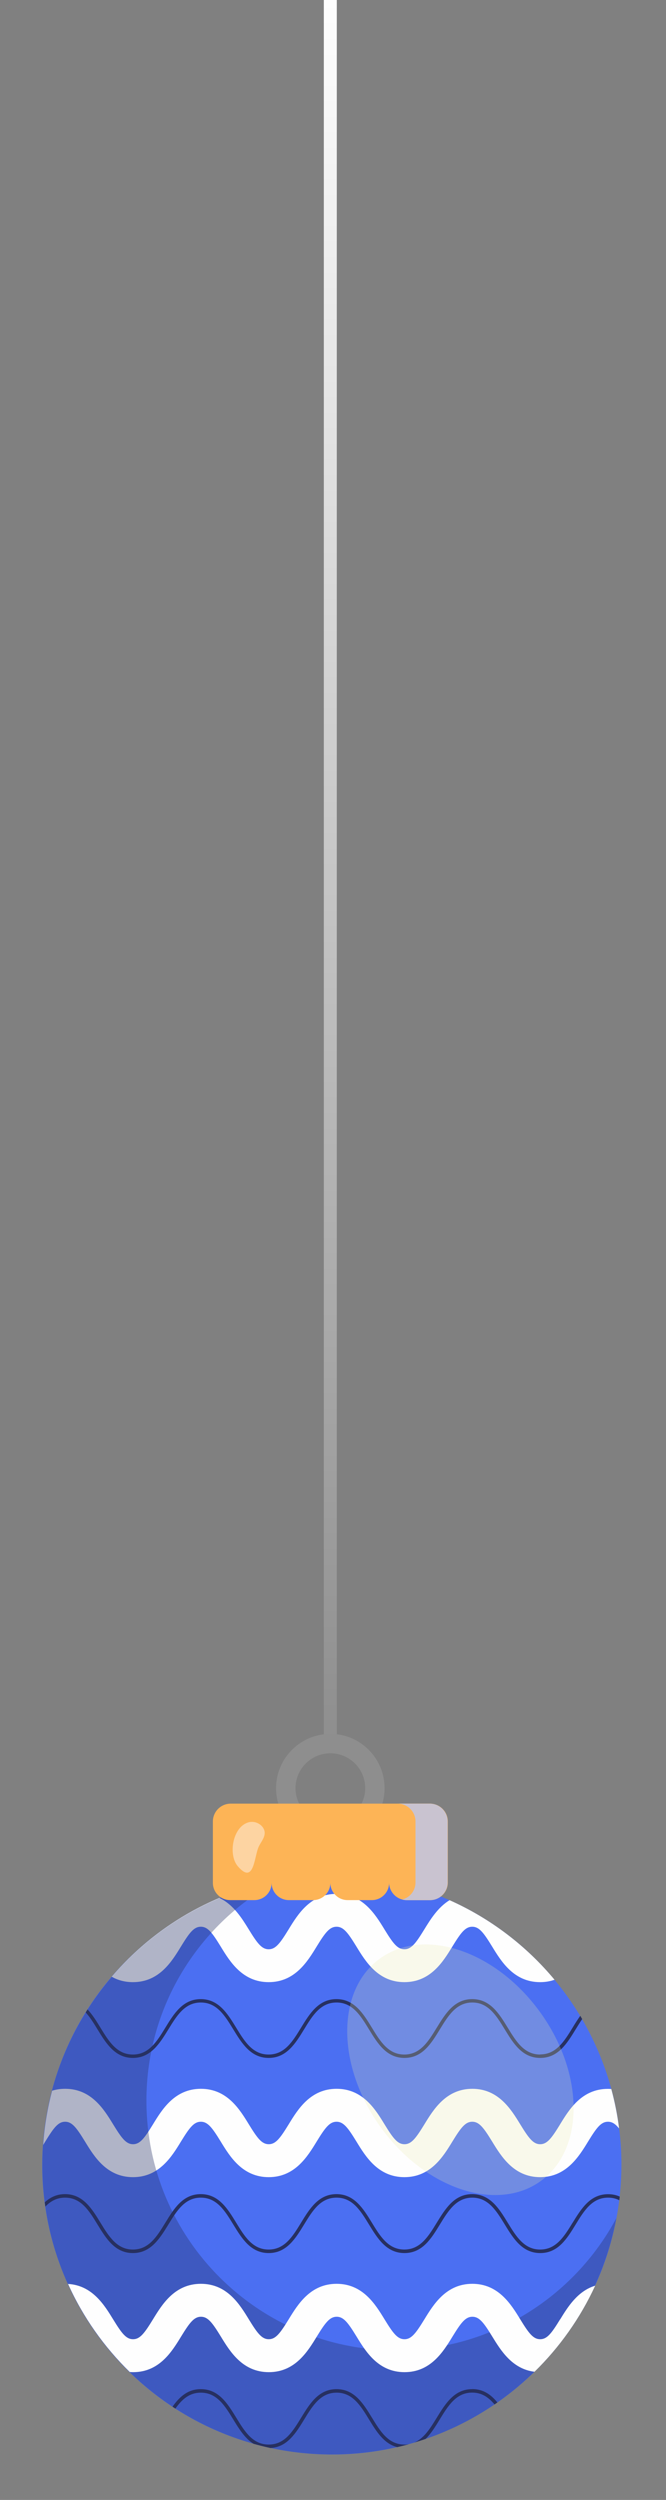
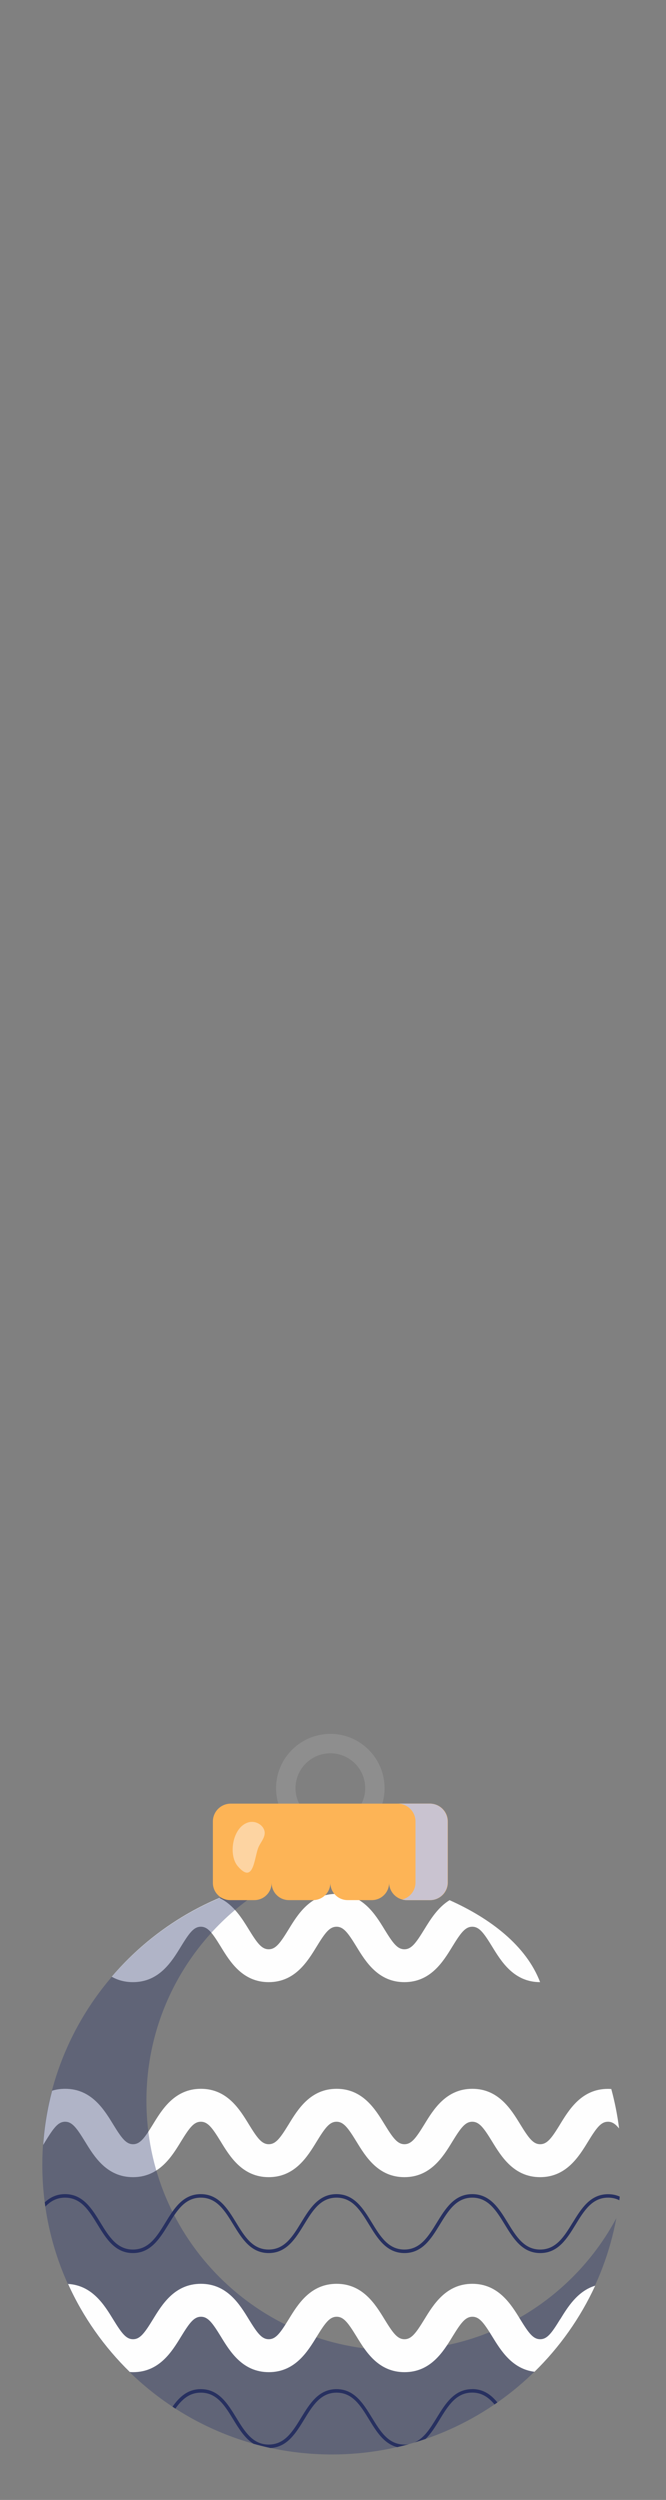
<svg xmlns="http://www.w3.org/2000/svg" width="162" height="608" viewBox="0 0 162 608" fill="none">
  <rect x="0" y="0" width="162" height="608" fill="#808080" stroke="none" />
-   <path d="M150.258 537.679C156.424 499.269 130.286 463.133 91.876 456.967C53.466 450.801 17.331 476.94 11.165 515.35C4.999 553.759 31.137 589.895 69.547 596.061C107.957 602.227 144.092 576.088 150.258 537.679Z" fill="#4B6FF2" />
-   <path d="M109.352 462.138C106.488 463.902 104.676 466.863 103.203 469.258C101.148 472.607 100.064 474.08 98.365 474.08C96.666 474.08 95.582 472.607 93.527 469.258C91.294 465.601 88.236 460.601 81.86 460.601C75.485 460.601 72.427 465.601 70.194 469.258C68.138 472.607 67.054 474.08 65.355 474.08C63.656 474.08 62.572 472.607 60.517 469.258C58.883 466.604 56.828 463.238 53.365 461.588C43.203 465.876 34.239 472.494 27.184 480.763C28.624 481.572 30.307 482.073 32.345 482.073C38.721 482.073 41.779 477.073 44.012 473.416C46.067 470.067 47.151 468.594 48.85 468.594C50.549 468.594 51.634 470.067 53.689 473.416C55.922 477.073 58.98 482.073 65.355 482.073C71.731 482.073 74.789 477.073 77.022 473.416C79.077 470.067 80.161 468.594 81.86 468.594C83.559 468.594 84.644 470.067 86.698 473.416C88.931 477.073 91.99 482.073 98.365 482.073C104.741 482.073 107.799 477.073 110.032 473.416C112.087 470.067 113.171 468.594 114.87 468.594C116.569 468.594 117.653 470.067 119.708 473.416C121.941 477.073 125.016 482.073 131.375 482.073C132.686 482.073 133.835 481.863 134.887 481.491C128.009 473.222 119.272 466.555 109.32 462.122L109.352 462.138Z" fill="#FEFEFE" />
+   <path d="M109.352 462.138C106.488 463.902 104.676 466.863 103.203 469.258C101.148 472.607 100.064 474.08 98.365 474.08C96.666 474.08 95.582 472.607 93.527 469.258C91.294 465.601 88.236 460.601 81.86 460.601C75.485 460.601 72.427 465.601 70.194 469.258C68.138 472.607 67.054 474.08 65.355 474.08C63.656 474.08 62.572 472.607 60.517 469.258C58.883 466.604 56.828 463.238 53.365 461.588C43.203 465.876 34.239 472.494 27.184 480.763C28.624 481.572 30.307 482.073 32.345 482.073C38.721 482.073 41.779 477.073 44.012 473.416C46.067 470.067 47.151 468.594 48.85 468.594C50.549 468.594 51.634 470.067 53.689 473.416C55.922 477.073 58.98 482.073 65.355 482.073C71.731 482.073 74.789 477.073 77.022 473.416C79.077 470.067 80.161 468.594 81.86 468.594C83.559 468.594 84.644 470.067 86.698 473.416C88.931 477.073 91.99 482.073 98.365 482.073C104.741 482.073 107.799 477.073 110.032 473.416C112.087 470.067 113.171 468.594 114.87 468.594C116.569 468.594 117.653 470.067 119.708 473.416C121.941 477.073 125.016 482.073 131.375 482.073C128.009 473.222 119.272 466.555 109.32 462.122L109.352 462.138Z" fill="#FEFEFE" />
  <path d="M136.233 516.669C134.178 520.018 133.094 521.491 131.395 521.491C129.696 521.491 128.611 520.018 126.556 516.669C124.323 513.012 121.249 508.012 114.89 508.012C108.53 508.012 105.456 513.012 103.223 516.669C101.168 520.018 100.084 521.491 98.385 521.491C96.686 521.491 95.602 520.018 93.546 516.669C91.313 513.012 88.255 508.012 81.88 508.012C75.504 508.012 72.446 513.012 70.213 516.669C68.158 520.018 67.074 521.491 65.375 521.491C63.676 521.491 62.592 520.018 60.537 516.669C58.303 513.012 55.245 508.012 48.87 508.012C42.494 508.012 39.436 513.012 37.203 516.669C35.148 520.018 34.064 521.491 32.365 521.491C30.666 521.491 29.582 520.018 27.527 516.669C25.294 513.012 22.219 508.012 15.86 508.012C14.695 508.012 13.627 508.174 12.672 508.481C11.556 512.737 10.811 517.138 10.504 521.669C10.682 521.394 10.844 521.119 11.005 520.844C13.061 517.494 14.145 516.021 15.844 516.021C17.543 516.021 18.627 517.494 20.682 520.844C22.915 524.501 25.973 529.501 32.349 529.501C38.724 529.501 41.782 524.501 44.015 520.844C46.071 517.494 47.155 516.021 48.854 516.021C50.553 516.021 51.637 517.494 53.692 520.844C55.925 524.501 58.983 529.501 65.359 529.501C71.734 529.501 74.792 524.501 77.025 520.844C79.08 517.494 80.165 516.021 81.864 516.021C83.563 516.021 84.647 517.494 86.702 520.844C88.935 524.501 91.993 529.501 98.368 529.501C104.744 529.501 107.802 524.501 110.035 520.844C112.09 517.494 113.174 516.021 114.873 516.021C116.572 516.021 117.657 517.494 119.712 520.844C121.945 524.501 125.019 529.501 131.378 529.501C137.738 529.501 140.812 524.501 143.045 520.844C145.1 517.494 146.184 516.021 147.883 516.021C148.887 516.021 149.68 516.539 150.586 517.656C150.181 514.387 149.534 511.183 148.692 508.06C148.434 508.044 148.158 508.028 147.883 508.028C141.508 508.028 138.45 513.028 136.217 516.685L136.233 516.669Z" fill="#FEFEFE" />
-   <path d="M131.391 499.678C127.491 499.678 125.549 496.507 123.494 493.141C121.407 489.727 119.238 486.199 114.87 486.199C110.501 486.199 108.348 489.727 106.245 493.141C104.19 496.507 102.232 499.678 98.348 499.678C94.465 499.678 92.507 496.507 90.452 493.141C88.365 489.727 86.196 486.199 81.843 486.199C77.491 486.199 75.322 489.727 73.235 493.141C71.18 496.507 69.238 499.678 65.338 499.678C61.439 499.678 59.497 496.507 57.442 493.141C55.355 489.727 53.186 486.199 48.834 486.199C44.481 486.199 42.312 489.727 40.225 493.141C38.17 496.507 36.212 499.678 32.329 499.678C28.445 499.678 26.487 496.507 24.432 493.141C23.477 491.571 22.49 489.986 21.293 488.707C21.131 488.95 20.985 489.193 20.84 489.435C21.908 490.601 22.798 492.057 23.72 493.562C25.808 496.976 27.976 500.504 32.329 500.504C36.681 500.504 38.85 496.976 40.953 493.562C43.008 490.196 44.966 487.024 48.85 487.024C52.733 487.024 54.691 490.196 56.746 493.562C58.834 496.976 61.002 500.504 65.355 500.504C69.707 500.504 71.876 496.976 73.963 493.562C76.018 490.196 77.96 487.024 81.86 487.024C85.759 487.024 87.701 490.196 89.756 493.562C91.844 496.976 94.012 500.504 98.381 500.504C102.75 500.504 104.902 496.976 106.989 493.562C109.044 490.196 111.002 487.024 114.886 487.024C118.769 487.024 120.727 490.196 122.782 493.562C124.87 496.976 127.038 500.504 131.407 500.504C135.776 500.504 137.928 496.976 140.015 493.562C140.549 492.704 141.067 491.847 141.617 491.054C141.455 490.795 141.31 490.52 141.148 490.261C140.501 491.167 139.886 492.138 139.303 493.109C137.248 496.474 135.29 499.646 131.407 499.646L131.391 499.678Z" fill="#273060" />
  <g style="mix-blend-mode:multiply" opacity="0.36">
    <path d="M96.345 571.621C62.801 571.621 35.617 544.437 35.617 510.893C35.617 487.689 48.643 467.543 67.769 457.316C35.067 463.417 10.293 492.042 10.293 526.508C10.293 565.408 41.83 596.945 80.73 596.945C115.197 596.945 143.837 572.171 149.922 539.469C139.695 558.595 119.549 571.621 96.345 571.621Z" fill="#263366" />
  </g>
  <g style="mix-blend-mode:screen" opacity="0.24">
-     <path d="M131.538 530.439C142.246 522.705 142.175 504.32 131.38 489.374C120.585 474.428 103.154 468.582 92.446 476.316C81.739 484.05 81.81 502.435 92.605 517.381C103.4 532.326 120.831 538.173 131.538 530.439Z" fill="#E9EBB0" />
-   </g>
+     </g>
  <path d="M136.232 564.096C134.177 567.446 133.093 568.918 131.394 568.918C129.695 568.918 128.61 567.446 126.555 564.096C124.322 560.439 121.248 555.439 114.889 555.439C108.529 555.439 105.455 560.439 103.222 564.096C101.167 567.446 100.083 568.918 98.384 568.918C96.685 568.918 95.6 567.446 93.545 564.096C91.312 560.439 88.254 555.439 81.879 555.439C75.503 555.439 72.445 560.439 70.212 564.096C68.157 567.446 67.073 568.918 65.374 568.918C63.675 568.918 62.591 567.446 60.535 564.096C58.303 560.439 55.244 555.439 48.869 555.439C42.493 555.439 39.435 560.439 37.202 564.096C35.147 567.446 34.063 568.918 32.364 568.918C30.665 568.918 29.581 567.446 27.526 564.096C25.373 560.585 22.445 555.812 16.555 555.472C20.195 563.546 25.325 570.795 31.571 576.896C31.83 576.912 32.105 576.928 32.38 576.928C38.755 576.928 41.814 571.928 44.047 568.271C46.102 564.922 47.186 563.449 48.885 563.449C50.584 563.449 51.668 564.922 53.723 568.271C55.956 571.928 59.014 576.928 65.39 576.928C71.765 576.928 74.824 571.928 77.057 568.271C79.112 564.922 80.196 563.449 81.895 563.449C83.594 563.449 84.678 564.922 86.733 568.271C88.966 571.928 92.024 576.928 98.4 576.928C104.775 576.928 107.834 571.928 110.067 568.271C112.122 564.922 113.206 563.449 114.905 563.449C116.604 563.449 117.688 564.922 119.743 568.271C121.814 571.637 124.581 576.168 130.018 576.831C136.135 570.844 141.151 563.757 144.776 555.893C140.487 557.203 138.093 561.103 136.264 564.08L136.232 564.096Z" fill="#FEFEFE" />
  <path d="M139.289 540.569C137.234 543.934 135.277 547.106 131.393 547.106C127.509 547.106 125.552 543.934 123.496 540.569C121.409 537.154 119.241 533.627 114.872 533.627C110.503 533.627 108.351 537.154 106.247 540.569C104.192 543.934 102.234 547.106 98.351 547.106C94.467 547.106 92.509 543.934 90.454 540.569C88.367 537.154 86.198 533.627 81.846 533.627C77.493 533.627 75.325 537.154 73.237 540.569C71.182 543.934 69.24 547.106 65.341 547.106C61.441 547.106 59.499 543.934 57.444 540.569C55.357 537.154 53.189 533.627 48.836 533.627C44.483 533.627 42.315 537.154 40.227 540.569C38.172 543.934 36.214 547.106 32.331 547.106C28.447 547.106 26.489 543.934 24.434 540.569C22.347 537.154 20.179 533.627 15.826 533.627C13.755 533.627 12.201 534.42 10.891 535.617C10.939 535.957 10.988 536.297 11.036 536.653C12.298 535.342 13.803 534.485 15.826 534.485C19.726 534.485 21.667 537.656 23.722 541.022C25.81 544.436 27.978 547.964 32.331 547.964C36.684 547.964 38.852 544.436 40.956 541.022C43.011 537.656 44.968 534.485 48.852 534.485C52.736 534.485 54.694 537.656 56.748 541.022C58.836 544.436 61.004 547.964 65.357 547.964C69.71 547.964 71.878 544.436 73.966 541.022C76.02 537.656 77.962 534.485 81.862 534.485C85.762 534.485 87.703 537.656 89.758 541.022C91.846 544.436 94.014 547.964 98.383 547.964C102.752 547.964 104.904 544.436 106.992 541.022C109.047 537.656 111.005 534.485 114.888 534.485C118.772 534.485 120.729 537.656 122.785 541.022C124.872 544.436 127.04 547.964 131.409 547.964C135.778 547.964 137.93 544.436 140.018 541.022C142.073 537.656 144.031 534.485 147.914 534.485C148.95 534.485 149.84 534.711 150.649 535.116C150.681 534.824 150.713 534.533 150.746 534.226C149.904 533.853 148.982 533.643 147.914 533.643C143.545 533.643 141.393 537.171 139.289 540.585V540.569Z" fill="#273060" />
  <path d="M114.872 581.055C110.503 581.055 108.351 584.583 106.247 587.997C104.661 590.586 103.14 593.046 100.762 594.049C101.684 593.774 102.606 593.483 103.513 593.175C104.856 591.864 105.924 590.133 106.959 588.434C109.014 585.068 110.972 581.897 114.856 581.897C117.234 581.897 118.885 583.094 120.293 584.777C120.519 584.615 120.762 584.453 120.988 584.292C119.467 582.431 117.59 581.039 114.856 581.039L114.872 581.055Z" fill="#273060" />
  <path d="M98.369 594.534C94.469 594.534 92.528 591.362 90.472 587.996C88.385 584.582 86.217 581.055 81.864 581.055C77.511 581.055 75.343 584.582 73.256 587.996C71.201 591.362 69.259 594.534 65.359 594.534C61.459 594.534 59.518 591.362 57.463 587.996C55.375 584.582 53.207 581.055 48.854 581.055C45.65 581.055 43.628 582.964 41.961 585.327C42.188 585.488 42.43 585.634 42.657 585.796C44.226 583.595 46.022 581.912 48.854 581.912C52.754 581.912 54.696 585.084 56.751 588.45C58.142 590.731 59.582 593.061 61.686 594.356C63.029 594.728 64.388 595.068 65.78 595.375C69.874 595.165 71.961 591.751 73.984 588.45C76.039 585.084 77.981 581.912 81.88 581.912C85.78 581.912 87.722 585.084 89.777 588.45C91.557 591.362 93.401 594.356 96.638 595.165C97.592 594.938 98.531 594.712 99.453 594.453C99.113 594.501 98.757 594.55 98.385 594.55L98.369 594.534Z" fill="#273060" />
-   <path d="M81.925 0H78.769V424.064H81.925V0Z" fill="url(#paint0_linear_12731_886)" />
  <path d="M81.942 421.783C81.424 421.718 80.906 421.686 80.356 421.686C79.806 421.686 79.288 421.718 78.77 421.799C72.233 422.576 67.152 428.158 67.152 434.906C67.152 436.961 67.622 438.902 68.463 440.65C68.512 440.763 68.576 440.877 68.625 440.974C68.69 441.103 68.754 441.216 68.819 441.33C71.084 445.375 75.405 448.11 80.356 448.11C85.308 448.11 89.887 445.213 92.072 440.974C92.136 440.86 92.185 440.747 92.233 440.634C93.075 438.886 93.544 436.945 93.544 434.89C93.544 428.158 88.463 422.559 81.926 421.783H81.942ZM86.246 440.974C84.838 442.349 82.962 443.223 80.89 443.336C80.712 443.352 80.534 443.352 80.356 443.352C78.075 443.352 76.004 442.446 74.466 440.958C74.353 440.86 74.24 440.747 74.143 440.634C72.735 439.129 71.877 437.106 71.877 434.89C71.877 430.229 75.68 426.41 80.356 426.41C85.033 426.41 88.835 430.213 88.835 434.89C88.835 437.106 87.978 439.113 86.57 440.634C86.473 440.747 86.376 440.86 86.246 440.958V440.974Z" fill="#8E8E8E" />
  <path d="M104.565 438.659H56.134C53.723 438.659 51.781 440.601 51.781 443.012V457.915C51.781 460.245 53.658 462.122 55.988 462.122H61.862C64.192 462.122 66.069 460.245 66.069 457.915C66.069 460.245 67.946 462.122 70.276 462.122H76.15C78.48 462.122 80.358 460.245 80.358 457.915C80.358 460.245 82.234 462.122 84.565 462.122H90.438C92.769 462.122 94.646 460.245 94.646 457.915V457.834C94.646 460.197 96.571 462.122 98.934 462.122H104.646C107.008 462.122 108.934 460.197 108.934 457.834V443.012C108.934 440.601 106.992 438.659 104.581 438.659H104.565Z" fill="#FDB456" />
  <g style="mix-blend-mode:multiply" opacity="0.94">
    <path d="M104.53 438.659H96.715C99.126 438.659 101.068 440.601 101.068 443.012V457.834C101.068 459.841 99.692 461.507 97.831 461.976C98.171 462.057 98.511 462.122 98.883 462.122H104.595C106.958 462.122 108.883 460.197 108.883 457.834V443.012C108.883 440.601 106.941 438.659 104.53 438.659Z" fill="#FDB456" />
    <path d="M104.53 438.659H96.715C99.126 438.659 101.068 440.601 101.068 443.012V457.834C101.068 459.841 99.692 461.507 97.831 461.976C98.171 462.057 98.511 462.122 98.883 462.122H104.595C106.958 462.122 108.883 460.197 108.883 457.834V443.012C108.883 440.601 106.941 438.659 104.53 438.659Z" fill="#C6C4D8" />
  </g>
  <g style="mix-blend-mode:lighten" opacity="0.49">
    <path d="M60.987 443.11C62.638 442.916 64.45 444.226 64.385 445.877C64.337 447.058 63.447 448.029 62.945 449.097C61.812 451.492 61.845 458.563 57.832 453.871C55.34 450.958 56.699 443.628 61.003 443.094L60.987 443.11Z" fill="#FCF4F0" />
  </g>
  <defs>
    <linearGradient id="paint0_linear_12731_886" x1="80.347" y1="0" x2="80.347" y2="424.064" gradientUnits="userSpaceOnUse">
      <stop stop-color="#FEFEFE" />
      <stop offset="1" stop-color="#8E8E8E" />
    </linearGradient>
  </defs>
</svg>